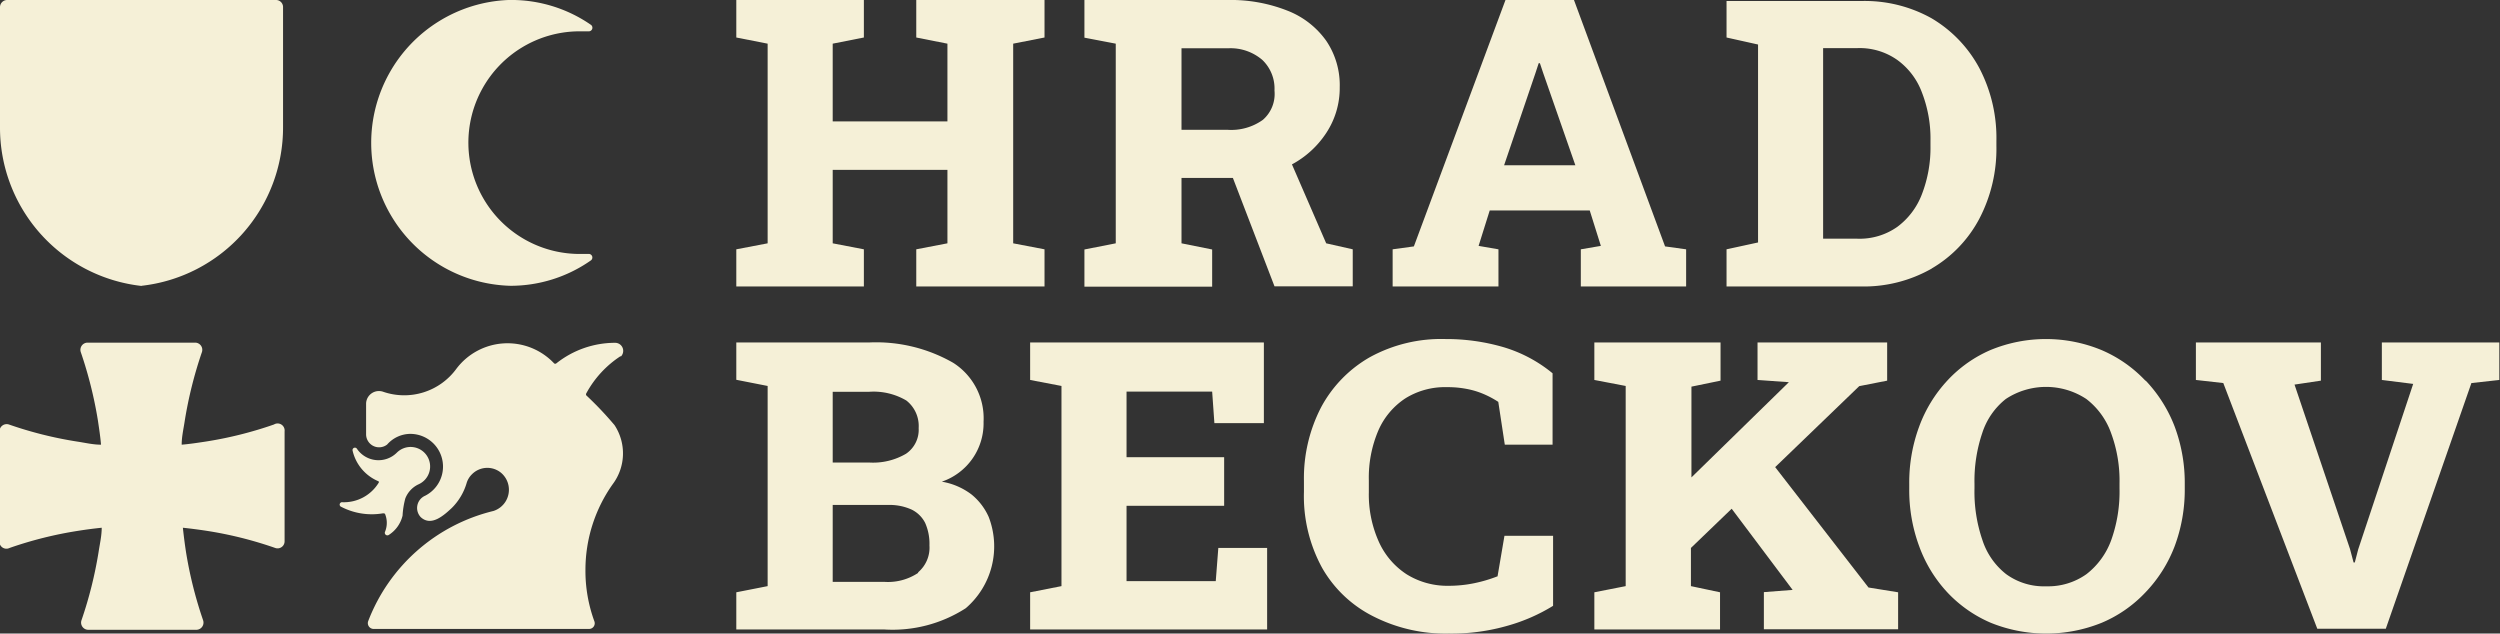
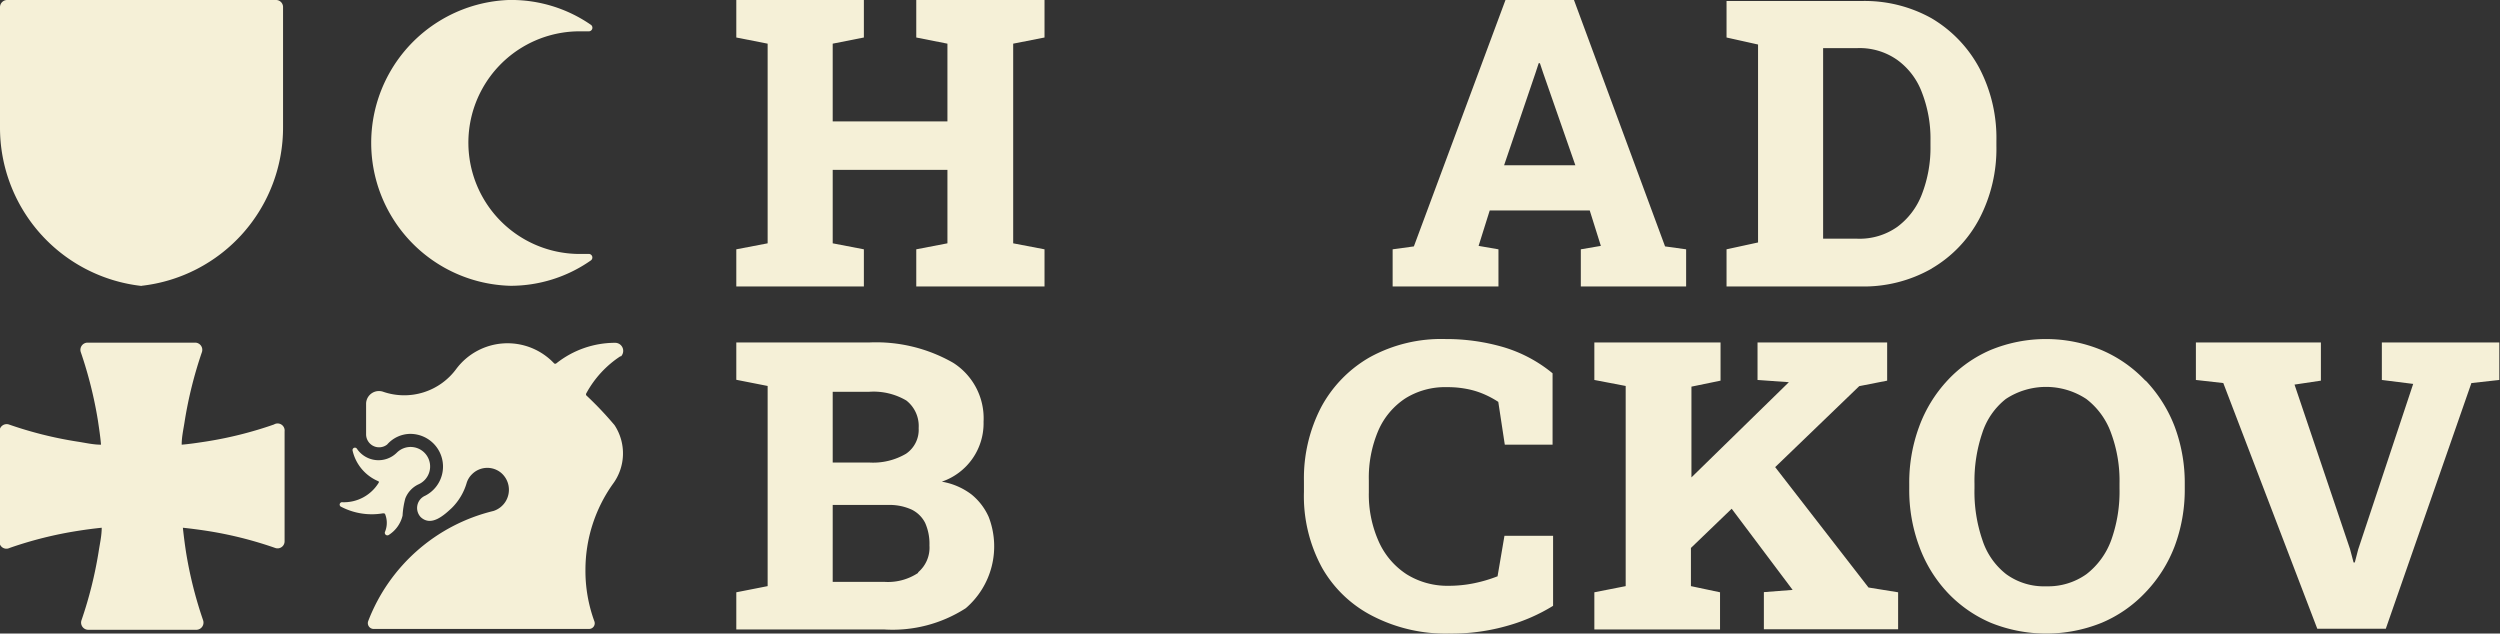
<svg xmlns="http://www.w3.org/2000/svg" viewBox="0 0 146 37">
  <rect x="0" y="0" width="146" height="37" fill="#333333" stroke="none" />
  <defs>
    <style>.cls-1{fill:#f5f0d7;}</style>
  </defs>
  <g id="Layer_2" data-name="Layer 2">
    <g id="Layer_1-2" data-name="Layer 1">
      <path class="cls-1" d="M50.45,14.56l-1.82-.35V9.92h6.7v4.29l-1.82.35v2.17H61V14.56l-1.83-.35V2.55L61,2.19V0H53.51V2.19l1.82.36V7.09h-6.7V2.55l1.82-.36V0H43V2.19l1.83.36V14.21L43,14.56v2.17h7.45Z" />
-       <path class="cls-1" d="M79,14.56l-1.55-.35-2-4.61a5.52,5.52,0,0,0,2-1.83,4.76,4.76,0,0,0,.79-2.68,4.61,4.61,0,0,0-.79-2.71A5,5,0,0,0,75.18.62,9,9,0,0,0,71.69,0H63.33V2.2l1.83.35V14.21l-1.83.36v2.17h7.46V14.57L69,14.21V10.39l3,0,2.43,6.33H79V14.57Zm-10-7V2.82h2.72a2.85,2.85,0,0,1,2,.68,2.31,2.31,0,0,1,.71,1.79A2,2,0,0,1,73.75,7a3.17,3.17,0,0,1-2.07.58H69Z" />
      <path class="cls-1" d="M98.47,16.73V14.56l-1.23-.17L91.92,0h-4L82.57,14.39l-1.24.17v2.17h6.18V14.56l-1.16-.2L87,12.29h5.84l.65,2.07-1.17.2v2.17ZM87.84,9.65l1.83-5.38.19-.58h.07l.18.54L92,9.65Z" />
      <path class="cls-1" d="M112.81,15.68a7.32,7.32,0,0,0,2.78-2.9,8.82,8.82,0,0,0,1-4.26V8.23a8.79,8.79,0,0,0-1-4.26,7.47,7.47,0,0,0-2.8-2.91,8,8,0,0,0-4.11-1h-7.85V2.19l1.84.41V14.16l-1.84.4v2.17h7.87a8,8,0,0,0,4.12-1.05Zm-6.34-1.74V2.81h2a3.81,3.81,0,0,1,2.33.69,4.1,4.1,0,0,1,1.44,1.9,7.43,7.43,0,0,1,.5,2.82v.3a7.51,7.51,0,0,1-.5,2.82,4.24,4.24,0,0,1-1.44,1.91,3.81,3.81,0,0,1-2.33.69Z" />
      <path class="cls-1" d="M56.74,28.88A3.94,3.94,0,0,0,55,28.13a3.6,3.6,0,0,0,2.44-3.5,3.84,3.84,0,0,0-1.77-3.44A9.06,9.06,0,0,0,50.76,20H43v2.18l1.83.36V34.23L43,34.59v2.17h8.62a7.89,7.89,0,0,0,4.78-1.24,4.76,4.76,0,0,0,1.34-5.33,3.53,3.53,0,0,0-1-1.31Zm-8.11-6h2.13a3.76,3.76,0,0,1,2.17.51A1.89,1.89,0,0,1,53.65,25a1.69,1.69,0,0,1-.74,1.5,3.8,3.8,0,0,1-2.17.51H48.63Zm5,10.57a3.18,3.18,0,0,1-2,.53h-3V29.49h3.21a3.12,3.12,0,0,1,1.4.27,1.75,1.75,0,0,1,.79.78,3,3,0,0,1,.25,1.31,1.89,1.89,0,0,1-.67,1.58Z" />
-       <path class="cls-1" d="M71,33.94H65.79v-4.4h5.7V26.7h-5.7V22.87h5l.13,1.84h2.89V20H60.16v2.19l1.83.35V34.23l-1.83.36v2.17H74V32H71.15Z" />
      <path class="cls-1" d="M87.47,33.65a8.22,8.22,0,0,1-1.38.41,7.33,7.33,0,0,1-1.47.15,4.5,4.5,0,0,1-2.47-.67,4.43,4.43,0,0,1-1.63-1.91,6.72,6.72,0,0,1-.58-2.89v-.68a7,7,0,0,1,.56-2.93,4.29,4.29,0,0,1,1.58-1.87,4.37,4.37,0,0,1,2.43-.65,5.8,5.8,0,0,1,1.13.1,4.78,4.78,0,0,1,1,.3,5.46,5.46,0,0,1,.86.46l.38,2.5h2.79V21.8a8.17,8.17,0,0,0-2.88-1.53,11.93,11.93,0,0,0-3.37-.47A8.66,8.66,0,0,0,80,20.86a7.37,7.37,0,0,0-2.85,2.93,9,9,0,0,0-1,4.29v.65a8.73,8.73,0,0,0,1.06,4.43,7.11,7.11,0,0,0,3,2.84,9.3,9.3,0,0,0,4.4,1,11.82,11.82,0,0,0,3.51-.48,10.38,10.38,0,0,0,2.58-1.14V31.29H87.86l-.4,2.35Z" />
      <path class="cls-1" d="M103.67,27.28l4.91-4.73,1.63-.32V20h-7.57v2.19l1.83.13,0,0-5.69,5.56V22.58l1.7-.35V20H93.11v2.19l1.83.35V34.23l-1.83.36v2.17h7.34V34.59l-1.7-.36V32l2.38-2.29,3.56,4.74h0l-1.68.13v2.17h7.84V34.59l-1.73-.28Z" />
-       <path class="cls-1" d="M125.29,22.23a7.63,7.63,0,0,0-2.57-1.79,8.5,8.5,0,0,0-6.47,0,7.47,7.47,0,0,0-2.53,1.79,8,8,0,0,0-1.64,2.68,9.41,9.41,0,0,0-.58,3.36v.26a9.43,9.43,0,0,0,.58,3.37,7.91,7.91,0,0,0,1.64,2.69,7.54,7.54,0,0,0,2.54,1.78,8.65,8.65,0,0,0,6.48,0,7.52,7.52,0,0,0,2.56-1.78A8,8,0,0,0,127,31.9a9.43,9.43,0,0,0,.59-3.37v-.26a9.41,9.41,0,0,0-.59-3.36,8.09,8.09,0,0,0-1.69-2.68Zm-1.51,6.3a8.41,8.41,0,0,1-.48,3,4.42,4.42,0,0,1-1.45,2,3.86,3.86,0,0,1-2.35.71,3.74,3.74,0,0,1-2.34-.71,4.15,4.15,0,0,1-1.39-2,8.66,8.66,0,0,1-.46-3v-.29a8.69,8.69,0,0,1,.45-2.94,4.15,4.15,0,0,1,1.38-2,4.27,4.27,0,0,1,4.7,0,4.34,4.34,0,0,1,1.45,2,8,8,0,0,1,.49,2.93Z" />
+       <path class="cls-1" d="M125.29,22.23a7.63,7.63,0,0,0-2.57-1.79,8.5,8.5,0,0,0-6.47,0,7.47,7.47,0,0,0-2.53,1.79,8,8,0,0,0-1.64,2.68,9.41,9.41,0,0,0-.58,3.36v.26a9.43,9.43,0,0,0,.58,3.37,7.91,7.91,0,0,0,1.64,2.69,7.54,7.54,0,0,0,2.54,1.78,8.65,8.65,0,0,0,6.48,0,7.52,7.52,0,0,0,2.56-1.78A8,8,0,0,0,127,31.9a9.43,9.43,0,0,0,.59-3.37v-.26a9.41,9.41,0,0,0-.59-3.36,8.09,8.09,0,0,0-1.69-2.68Zm-1.51,6.3a8.41,8.41,0,0,1-.48,3,4.42,4.42,0,0,1-1.45,2,3.86,3.86,0,0,1-2.35.71,3.74,3.74,0,0,1-2.34-.71,4.15,4.15,0,0,1-1.39-2,8.66,8.66,0,0,1-.46-3v-.29a8.69,8.69,0,0,1,.45-2.94,4.15,4.15,0,0,1,1.38-2,4.27,4.27,0,0,1,4.7,0,4.34,4.34,0,0,1,1.45,2,8,8,0,0,1,.49,2.93" />
      <path class="cls-1" d="M139.1,20v2.19l1.83.23-3.21,9.66-.2.77h-.07l-.21-.79L134,22.46l1.54-.23V20h-7.3v2.19l1.6.18,5.49,14.35h4l5-14.35,1.63-.18V20Z" />
      <path class="cls-1" d="M29.8,16.69a8.16,8.16,0,0,0,4.69-1.47.21.21,0,0,0-.13-.39l-.38,0a6.5,6.5,0,0,1-.25-13h.65a.21.21,0,0,0,.13-.38A8.18,8.18,0,0,0,29.69,0a8.35,8.35,0,0,0,.11,16.69Z" />
      <path class="cls-1" d="M16,24.79a22.65,22.65,0,0,1-4,1c-.46.07-.92.14-1.39.18,0-.47.11-.93.18-1.4a24.27,24.27,0,0,1,1-4,.42.42,0,0,0-.39-.56H5.11a.42.42,0,0,0-.39.56,24.27,24.27,0,0,1,1,4c.07.47.14.93.18,1.4-.46,0-.92-.11-1.38-.18a22.76,22.76,0,0,1-4-1,.42.42,0,0,0-.55.4v6.38A.41.41,0,0,0,.56,32a22.76,22.76,0,0,1,4-1q.69-.11,1.38-.18c0,.47-.11.94-.18,1.4a24,24,0,0,1-1,4,.42.42,0,0,0,.39.56h6.32a.42.42,0,0,0,.39-.56,24,24,0,0,1-1-4c-.07-.46-.13-.93-.18-1.4.47.05.93.11,1.39.18a22.65,22.65,0,0,1,4,1,.41.41,0,0,0,.55-.39V25.19A.41.41,0,0,0,16,24.79Z" />
      <path class="cls-1" d="M8.27,16.69a9.3,9.3,0,0,0,8.26-9.28v-7A.41.41,0,0,0,16.12,0H.42A.42.42,0,0,0,0,.42v7a9.3,9.3,0,0,0,8.27,9.28Z" />
      <path class="cls-1" d="M36.26,20.82a.47.47,0,0,0-.33-.8,5.52,5.52,0,0,0-3.44,1.2.1.1,0,0,1-.13,0,3.74,3.74,0,0,0-5.71.32h0a3.77,3.77,0,0,1-4.27,1.34h0a.75.75,0,0,0-1,.71v1.77a.76.76,0,0,0,1.23.6,1.82,1.82,0,0,1,1.28-.62,1.91,1.91,0,0,1,.94,3.61.78.78,0,0,0-.26,1.25c.61.57,1.35-.1,1.82-.54a3.4,3.4,0,0,0,.87-1.48,1.22,1.22,0,0,1,.3-.48,1.26,1.26,0,0,1,1.7-.09,1.3,1.3,0,0,1-.44,2.23h0a10.48,10.48,0,0,0-7.32,6.44.34.34,0,0,0,.31.45H34.4a.33.33,0,0,0,.31-.45,8.55,8.55,0,0,1-.52-3,8.66,8.66,0,0,1,1.59-5,3,3,0,0,0,.11-3.45,20.23,20.23,0,0,0-1.65-1.74.11.11,0,0,1,0-.12,6,6,0,0,1,2-2.17Z" />
      <path class="cls-1" d="M22.41,30a.06.06,0,0,1,.07,0,1.37,1.37,0,0,1,0,1.07.15.15,0,0,0,.21.18,1.84,1.84,0,0,0,.82-1.14,4.85,4.85,0,0,1,.16-1,1.52,1.52,0,0,1,.76-.82,1.14,1.14,0,1,0-1.26-1.85,1.52,1.52,0,0,1-2.33-.24.14.14,0,0,0-.25.11,2.56,2.56,0,0,0,1.52,1.8.07.07,0,0,1,0,.09A2.38,2.38,0,0,1,20,29.33a.14.14,0,0,0-.07.27,3.88,3.88,0,0,0,2.48.37Z" />
    </g>
  </g>
</svg>